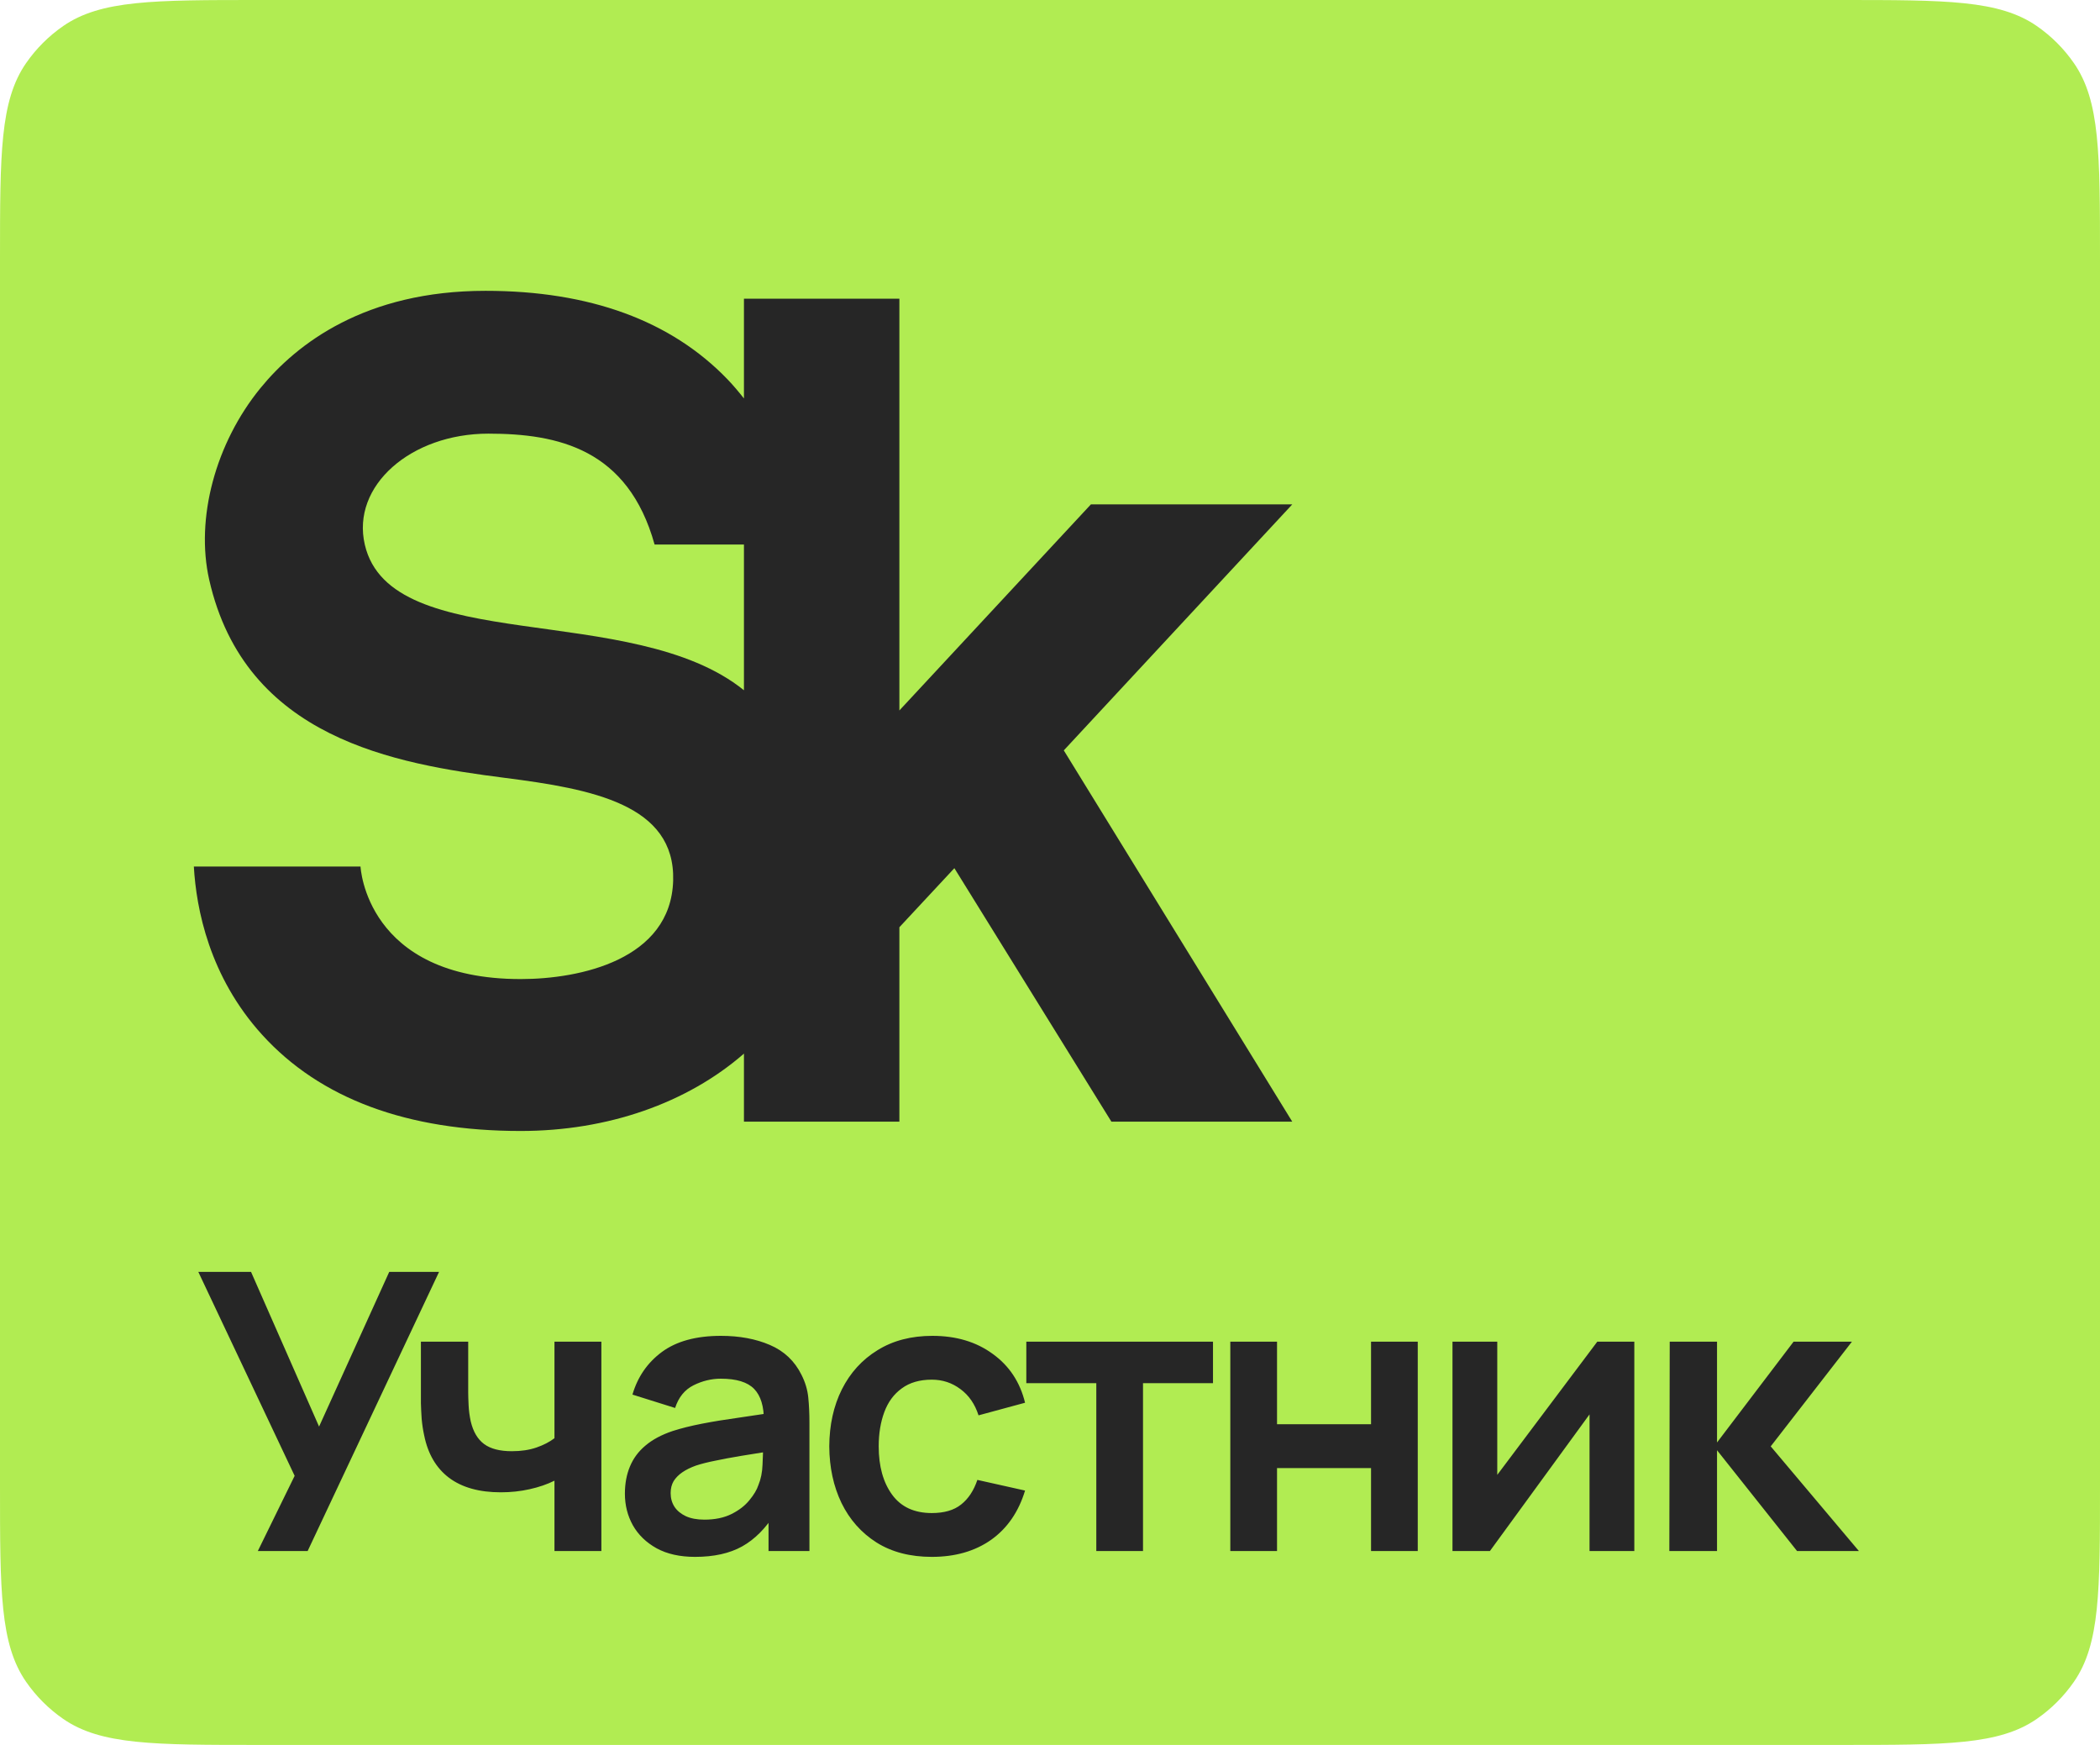
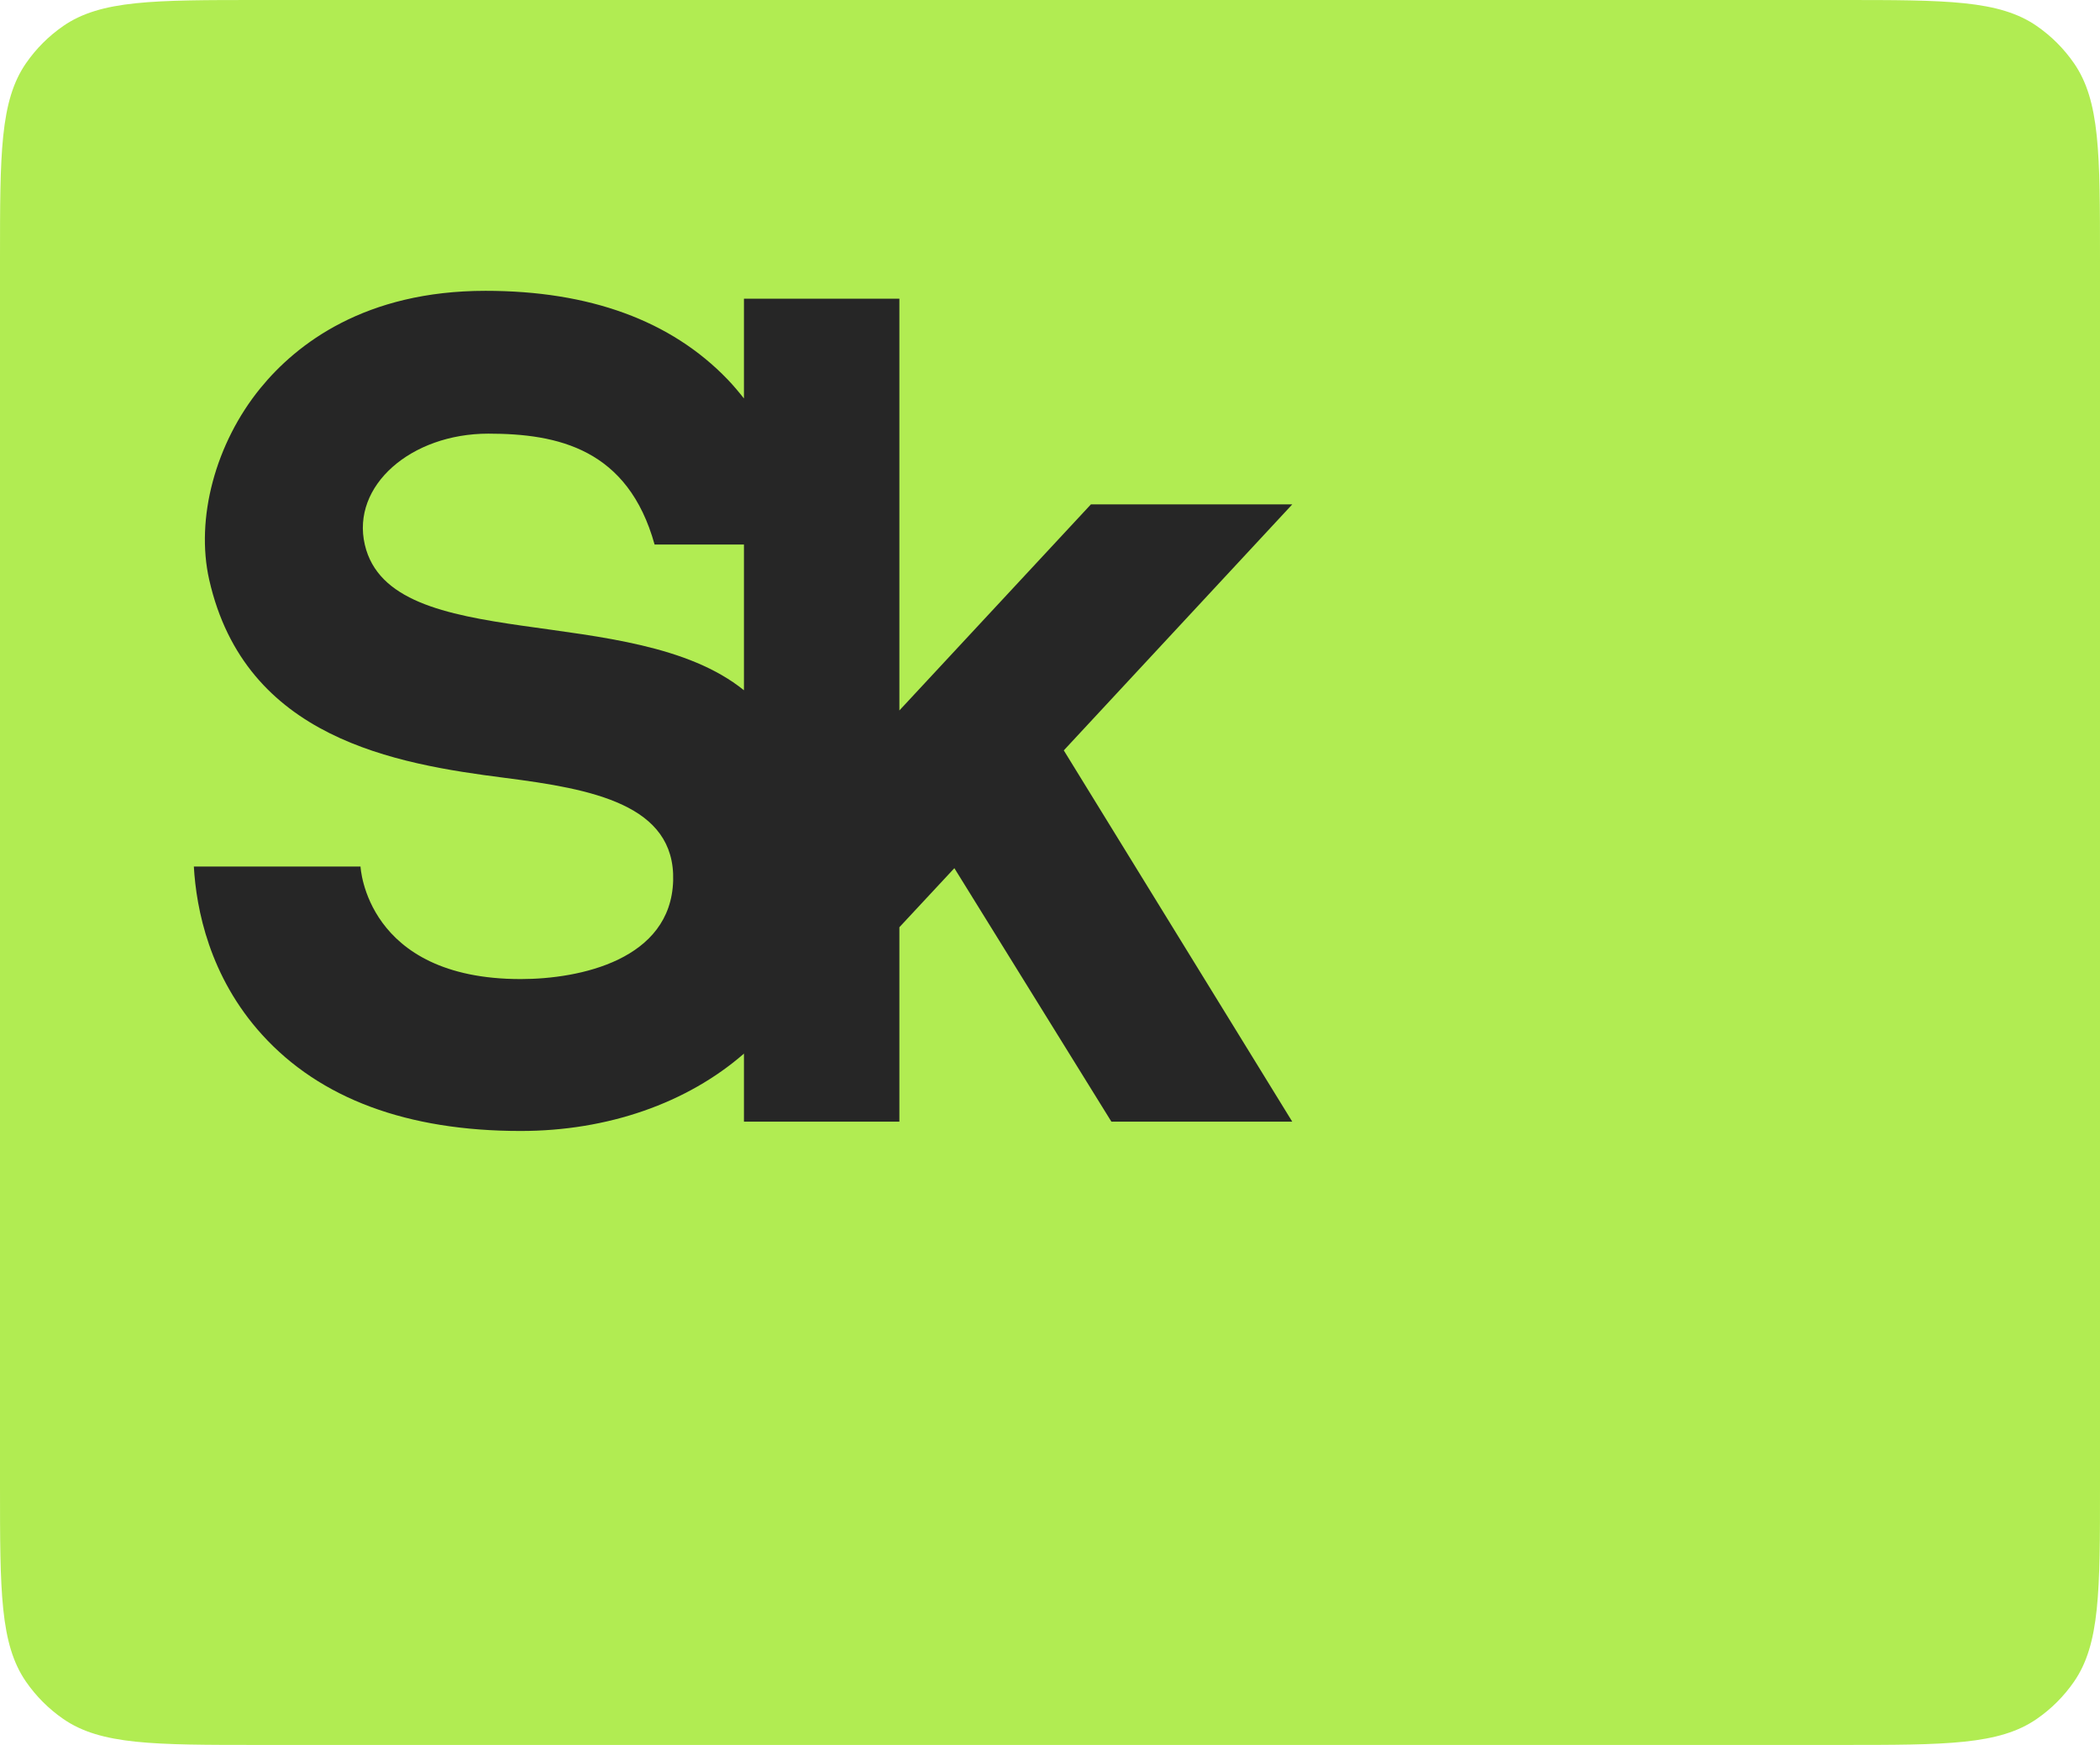
<svg xmlns="http://www.w3.org/2000/svg" width="65" height="54" viewBox="0 0 65 54" fill="none">
  <path d="M0 8.03C0 4.758 0 3.122 0.805 1.957C1.116 1.507 1.507 1.116 1.957 0.805C3.122 0 4.758 0 8.03 0H56.97C60.242 0 61.878 0 63.043 0.805C63.493 1.116 63.884 1.507 64.195 1.957C65 3.122 65 4.758 65 8.03V45.97C65 49.242 65 50.878 64.195 52.043C63.884 52.493 63.493 52.884 63.043 53.195C61.878 54 60.242 54 56.97 54H8.03C4.758 54 3.122 54 1.957 53.195C1.507 52.884 1.116 52.493 0.805 52.043C0 50.878 0 49.242 0 45.97V8.03Z" fill="#B1EC52" />
  <path d="M11.292 16.857C10.867 15.033 12.72 13.42 15.116 13.42C17.274 13.42 19.438 13.895 20.261 16.851H23.027V21.361C19.578 18.576 12.1 20.324 11.292 16.857ZM40 15.608H33.767L27.838 21.986V9.243H23.027V12.331C22.87 12.132 22.705 11.934 22.52 11.741C20.77 9.922 18.25 9 15.027 9C11.301 9 9.182 10.638 8.06 12.012C6.668 13.718 6.046 16.046 6.476 17.944C7.591 22.855 12.23 23.639 15.639 24.074C18.33 24.418 20.904 24.898 20.836 27.253C20.764 29.698 17.959 30.299 16.117 30.299C11.32 30.299 11.159 26.817 11.159 26.817H6C6.075 28.125 6.478 30.224 8.117 32.026C9.911 34 12.603 35 16.117 35C18.812 35 21.268 34.138 23.027 32.606V34.711H27.838V28.695L29.54 26.867L34.4 34.711H39.998L32.927 23.222L40 15.608Z" fill="#262626" />
-   <path d="M7.98 48L9.12 45.672L6.138 39.36H7.77L9.876 44.148L12.048 39.36H13.59L9.522 48H7.98ZM17.162 48V45.822C16.938 45.934 16.682 46.022 16.394 46.086C16.11 46.15 15.812 46.182 15.5 46.182C14.832 46.182 14.298 46.032 13.898 45.732C13.502 45.432 13.246 44.996 13.13 44.424C13.094 44.26 13.068 44.09 13.052 43.914C13.04 43.734 13.032 43.572 13.028 43.428C13.028 43.28 13.028 43.168 13.028 43.092V41.52H14.492V43.092C14.492 43.18 14.496 43.31 14.504 43.482C14.512 43.65 14.534 43.818 14.57 43.986C14.646 44.306 14.784 44.54 14.984 44.688C15.184 44.836 15.47 44.91 15.842 44.91C16.13 44.91 16.384 44.872 16.604 44.796C16.824 44.72 17.01 44.624 17.162 44.508V41.52H18.614V48H17.162ZM21.514 48.18C21.046 48.18 20.65 48.092 20.326 47.916C20.002 47.736 19.756 47.498 19.588 47.202C19.424 46.906 19.342 46.58 19.342 46.224C19.342 45.912 19.394 45.632 19.498 45.384C19.602 45.132 19.762 44.916 19.978 44.736C20.194 44.552 20.474 44.402 20.818 44.286C21.078 44.202 21.382 44.126 21.73 44.058C22.082 43.99 22.462 43.928 22.87 43.872C23.282 43.812 23.712 43.748 24.16 43.68L23.644 43.974C23.648 43.526 23.548 43.196 23.344 42.984C23.14 42.772 22.796 42.666 22.312 42.666C22.02 42.666 21.738 42.734 21.466 42.87C21.194 43.006 21.004 43.24 20.896 43.572L19.576 43.158C19.736 42.61 20.04 42.17 20.488 41.838C20.94 41.506 21.548 41.34 22.312 41.34C22.888 41.34 23.394 41.434 23.83 41.622C24.27 41.81 24.596 42.118 24.808 42.546C24.924 42.774 24.994 43.008 25.018 43.248C25.042 43.484 25.054 43.742 25.054 44.022V48H23.788V46.596L23.998 46.824C23.706 47.292 23.364 47.636 22.972 47.856C22.584 48.072 22.098 48.18 21.514 48.18ZM21.802 47.028C22.13 47.028 22.41 46.97 22.642 46.854C22.874 46.738 23.058 46.596 23.194 46.428C23.334 46.26 23.428 46.102 23.476 45.954C23.552 45.77 23.594 45.56 23.602 45.324C23.614 45.084 23.62 44.89 23.62 44.742L24.064 44.874C23.628 44.942 23.254 45.002 22.942 45.054C22.63 45.106 22.362 45.156 22.138 45.204C21.914 45.248 21.716 45.298 21.544 45.354C21.376 45.414 21.234 45.484 21.118 45.564C21.002 45.644 20.912 45.736 20.848 45.84C20.788 45.944 20.758 46.066 20.758 46.206C20.758 46.366 20.798 46.508 20.878 46.632C20.958 46.752 21.074 46.848 21.226 46.92C21.382 46.992 21.574 47.028 21.802 47.028ZM28.842 48.18C28.174 48.18 27.604 48.032 27.132 47.736C26.66 47.436 26.298 47.028 26.046 46.512C25.798 45.996 25.672 45.412 25.668 44.76C25.672 44.096 25.802 43.508 26.058 42.996C26.318 42.48 26.686 42.076 27.162 41.784C27.638 41.488 28.204 41.34 28.86 41.34C29.596 41.34 30.218 41.526 30.726 41.898C31.238 42.266 31.572 42.77 31.728 43.41L30.288 43.8C30.176 43.452 29.99 43.182 29.73 42.99C29.47 42.794 29.174 42.696 28.842 42.696C28.466 42.696 28.156 42.786 27.912 42.966C27.668 43.142 27.488 43.386 27.372 43.698C27.256 44.01 27.198 44.364 27.198 44.76C27.198 45.376 27.336 45.874 27.612 46.254C27.888 46.634 28.298 46.824 28.842 46.824C29.226 46.824 29.528 46.736 29.748 46.56C29.972 46.384 30.14 46.13 30.252 45.798L31.728 46.128C31.528 46.788 31.178 47.296 30.678 47.652C30.178 48.004 29.566 48.18 28.842 48.18ZM33.933 48V42.804H31.767V41.52H37.545V42.804H35.379V48H33.933ZM38.081 48V41.52H39.527V44.076H42.437V41.52H43.883V48H42.437V45.432H39.527V48H38.081ZM50.586 41.52V48H49.2V43.77L46.116 48H44.958V41.52H46.344V45.642L49.44 41.52H50.586ZM51.67 48L51.682 41.52H53.146V44.64L55.516 41.52H57.322L54.808 44.76L57.538 48H55.624L53.146 44.88V48H51.67Z" fill="#262626" />
</svg>